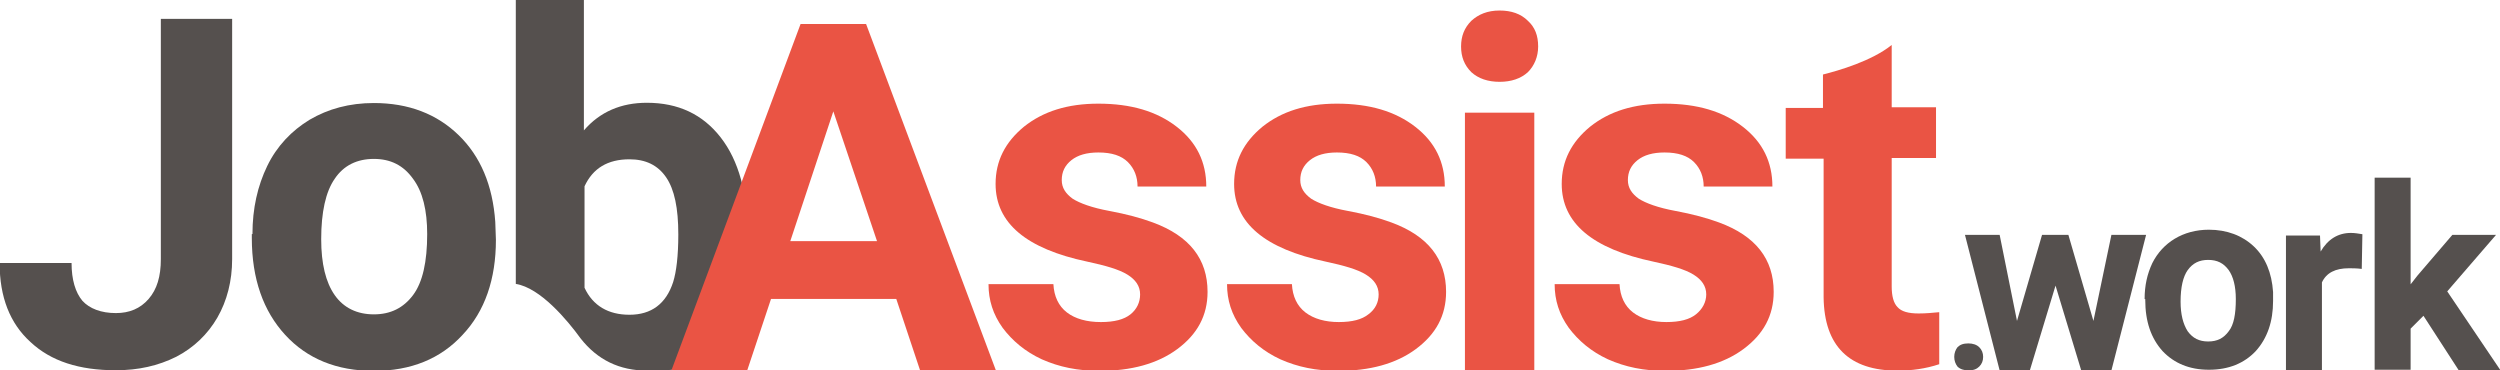
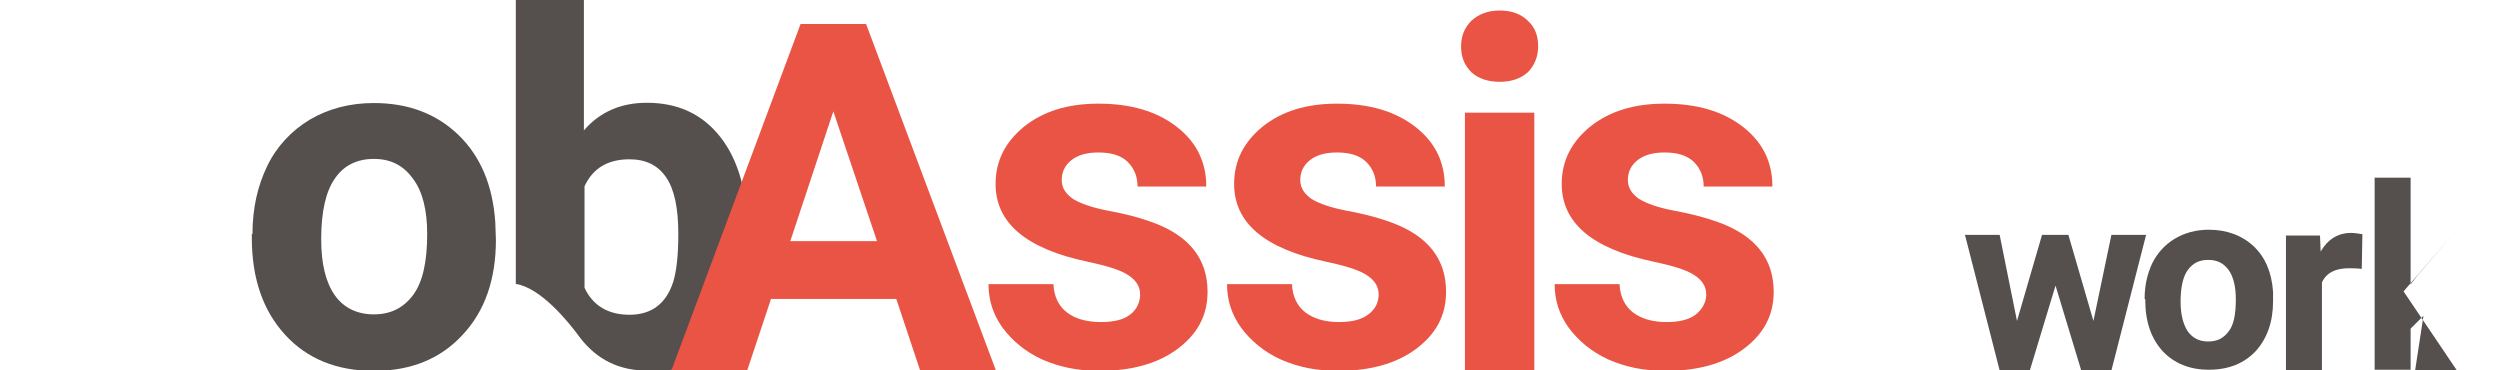
<svg xmlns="http://www.w3.org/2000/svg" height="57.6" viewBox="0 0 389.2 57.6" width="389.2">
  <g>
    <path d="M113.8,52.5c2.8-3.6,2.6-8.9,2.6-15.3v-0.6c0-6.5-1.4-11.6-4.2-15.2c-2.8-3.6-6.6-5.4-11.5-5.4 c-4,0-7.3,1.4-9.8,4.3V0H80.3v44.2c3.8,0.6,8,5.6,10.1,8.5l0,0c2.6,3.3,6,5,10.4,5C111.5,57.6,111.1,56.1,113.8,52.5z M91,44.8V29 c1.3-2.8,3.6-4.2,7-4.2c2.5,0,4.4,0.9,5.7,2.8c1.3,1.9,1.9,4.8,1.9,8.9c0,3.3-0.3,5.8-0.8,7.4c-1.1,3.4-3.4,5.1-6.8,5.1 C94.7,49,92.3,47.6,91,44.8z" fill="#55504e" />
    <g>
      <g>
-         <path d="M-20-203.8h11.1v37.4c0,3.4-0.8,6.5-2.3,9.1c-1.5,2.6-3.7,4.7-6.4,6.1c-2.8,1.4-5.9,2.1-9.4,2.1 c-5.7,0-10.1-1.4-13.3-4.4c-3.2-2.9-4.8-7-4.8-12.3h11.2c0,2.6,0.6,4.6,1.7,5.9c1.1,1.2,2.9,1.9,5.2,1.9c2.1,0,3.8-0.7,5.1-2.2 c1.3-1.5,1.9-3.5,1.9-6.2V-203.8z" fill="#55504e" transform="translate(45.04 206.74)" />
-       </g>
+         </g>
    </g>
    <g>
      <g>
        <path d="M-34.1-170.3c0-4,0.8-7.5,2.3-10.6c1.5-3.1,3.8-5.5,6.6-7.2c2.9-1.7,6.2-2.6,10-2.6c5.4,0,9.8,1.7,13.2,5 c3.4,3.3,5.3,7.8,5.7,13.5l0.1,2.8c0,6.1-1.7,11.1-5.2,14.8c-3.4,3.7-8,5.6-13.8,5.6c-5.8,0-10.4-1.9-13.8-5.6 c-3.4-3.7-5.2-8.7-5.2-15.1V-170.3z M-23.4-169.5c0,3.8,0.7,6.7,2.1,8.7c1.4,2,3.5,3,6.1,3c2.6,0,4.6-1,6.1-3 c1.5-2,2.2-5.2,2.2-9.5c0-3.7-0.7-6.6-2.2-8.6c-1.5-2.1-3.5-3.1-6.1-3.1c-2.6,0-4.7,1-6.1,3.1C-22.7-176.9-23.4-173.7-23.4-169.5 z" fill="#55504e" transform="translate(73.404 206.74)" />
      </g>
    </g>
    <g>
      <g>
        <g>
          <path d="M12.6-159.7H-6.9l-3.7,11.1h-11.8l20.1-53.9H7.9l20.2,53.9H16.3L12.6-159.7z M-3.9-168.7H9.6l-6.8-20.2 L-3.9-168.7z" fill="#ea5444" transform="translate(126.933 206.238)" />
        </g>
      </g>
    </g>
    <g>
      <g>
        <path d="M15.7-160.4c0-1.3-0.7-2.3-2-3.1c-1.3-0.8-3.4-1.4-6.2-2c-9.5-2-14.3-6-14.3-12.1c0-3.6,1.5-6.5,4.4-8.9 c3-2.4,6.8-3.6,11.6-3.6c5.1,0,9.1,1.2,12.2,3.6c3.1,2.4,4.6,5.5,4.6,9.3H15.3c0-1.5-0.5-2.8-1.5-3.8c-1-1-2.5-1.5-4.6-1.5 c-1.8,0-3.2,0.4-4.2,1.2c-1,0.8-1.5,1.8-1.5,3.1c0,1.2,0.6,2.1,1.7,2.9c1.1,0.7,3,1.4,5.7,1.9c2.7,0.5,4.9,1.1,6.8,1.8 c5.7,2.1,8.5,5.7,8.5,10.8c0,3.7-1.6,6.6-4.7,8.9c-3.1,2.3-7.2,3.4-12.1,3.4c-3.4,0-6.3-0.6-9-1.8c-2.6-1.2-4.6-2.9-6.1-4.9 c-1.5-2.1-2.2-4.3-2.2-6.8H2.2c0.1,1.9,0.8,3.4,2.1,4.4c1.3,1,3.1,1.5,5.3,1.5c2.1,0,3.6-0.4,4.6-1.2 C15.2-158.1,15.7-159.2,15.7-160.4z" fill="#ea5444" transform="translate(161.793 206.238)" />
      </g>
    </g>
    <g>
      <g>
        <path d="M27-160.4c0-1.3-0.7-2.3-2-3.1c-1.3-0.8-3.4-1.4-6.2-2c-9.5-2-14.3-6-14.3-12.1c0-3.6,1.5-6.5,4.4-8.9 c3-2.4,6.8-3.6,11.6-3.6c5.1,0,9.1,1.2,12.2,3.6c3.1,2.4,4.6,5.5,4.6,9.3H26.6c0-1.5-0.5-2.8-1.5-3.8c-1-1-2.5-1.5-4.6-1.5 c-1.8,0-3.2,0.4-4.2,1.2c-1,0.8-1.5,1.8-1.5,3.1c0,1.2,0.6,2.1,1.7,2.9c1.1,0.7,3,1.4,5.7,1.9c2.7,0.5,4.9,1.1,6.8,1.8 c5.7,2.1,8.5,5.7,8.5,10.8c0,3.7-1.6,6.6-4.7,8.9c-3.1,2.3-7.2,3.4-12.1,3.4c-3.4,0-6.3-0.6-9-1.8c-2.6-1.2-4.6-2.9-6.1-4.9 c-1.5-2.1-2.2-4.3-2.2-6.8h10.1c0.1,1.9,0.8,3.4,2.1,4.4c1.3,1,3.1,1.5,5.2,1.5c2.1,0,3.6-0.4,4.6-1.2 C26.5-158.1,27-159.2,27-160.4z" fill="#ea5444" transform="translate(187.627 206.238)" />
      </g>
    </g>
    <g>
      <g>
        <path d="M25.4-148.6H14.6v-40.1h10.8V-148.6z M14-199c0-1.6,0.5-2.9,1.6-4c1.1-1,2.5-1.6,4.4-1.6 c1.8,0,3.3,0.5,4.4,1.6c1.1,1,1.6,2.3,1.6,4c0,1.6-0.6,3-1.6,4c-1.1,1-2.6,1.5-4.4,1.5c-1.8,0-3.3-0.5-4.4-1.5 C14.5-196.1,14-197.4,14-199z" fill="#ea5444" transform="translate(213.46 206.238)" />
      </g>
    </g>
    <g>
      <g>
        <path d="M40.5-160.4c0-1.3-0.7-2.3-2-3.1c-1.3-0.8-3.4-1.4-6.2-2c-9.5-2-14.3-6-14.3-12.1c0-3.6,1.5-6.5,4.4-8.9 c3-2.4,6.8-3.6,11.6-3.6c5.1,0,9.1,1.2,12.2,3.6c3.1,2.4,4.6,5.5,4.6,9.3H40.1c0-1.5-0.5-2.8-1.5-3.8c-1-1-2.5-1.5-4.6-1.5 c-1.8,0-3.2,0.4-4.2,1.2c-1,0.8-1.5,1.8-1.5,3.1c0,1.2,0.6,2.1,1.7,2.9c1.1,0.7,3,1.4,5.7,1.9c2.7,0.5,4.9,1.1,6.8,1.8 c5.7,2.1,8.5,5.7,8.5,10.8c0,3.7-1.6,6.6-4.7,8.9c-3.1,2.3-7.2,3.4-12.1,3.4c-3.4,0-6.3-0.6-9-1.8c-2.6-1.2-4.6-2.9-6.1-4.9 c-1.5-2.1-2.2-4.3-2.2-6.8h10.1c0.1,1.9,0.8,3.4,2.1,4.4c1.3,1,3.1,1.5,5.2,1.5c2.1,0,3.6-0.4,4.6-1.2 C39.9-158.1,40.5-159.2,40.5-160.4z" fill="#ea5444" transform="translate(225.128 206.238)" />
      </g>
    </g>
    <g>
      <g>
        <g>
-           <path d="M35.4-151.4c0-0.6,0.2-1.1,0.5-1.5c0.4-0.4,0.9-0.6,1.7-0.6c0.7,0,1.3,0.2,1.7,0.6c0.4,0.4,0.6,0.9,0.6,1.5 c0,0.6-0.2,1.1-0.6,1.5c-0.4,0.4-0.9,0.6-1.7,0.6c-0.7,0-1.3-0.2-1.7-0.6C35.6-150.3,35.4-150.8,35.4-151.4z" fill="#55504e" transform="translate(268.836 206.962)" />
-         </g>
+           </g>
      </g>
    </g>
    <g>
      <g>
        <g>
          <path d="M51-157l2.8-13.4h5.4l-5.4,21.1h-4.7l-4-13.2l-4,13.2h-4.7L31-170.4h5.4l2.7,13.4l3.9-13.4h4.1L51-157z" fill="#55504e" transform="translate(274.905 206.962)" />
        </g>
      </g>
    </g>
    <g>
      <g>
        <g>
          <path d="M38.8-160.4c0-2.1,0.4-3.9,1.2-5.6c0.8-1.6,2-2.9,3.5-3.8c1.5-0.9,3.3-1.4,5.3-1.4c2.8,0,5.2,0.9,7,2.6 c1.8,1.7,2.8,4.1,3,7.1l0,1.4c0,3.2-0.9,5.8-2.7,7.8c-1.8,1.9-4.2,2.9-7.3,2.9c-3,0-5.4-1-7.2-2.9c-1.8-2-2.7-4.6-2.7-8V-160.4z M44.4-160c0,2,0.4,3.5,1.1,4.6c0.8,1.1,1.8,1.6,3.2,1.6c1.4,0,2.4-0.5,3.2-1.6c0.8-1,1.1-2.7,1.1-5c0-2-0.4-3.5-1.1-4.5 c-0.8-1.1-1.8-1.6-3.2-1.6c-1.4,0-2.4,0.5-3.2,1.6C44.8-163.9,44.4-162.3,44.4-160z" fill="#55504e" transform="translate(295.073 206.962)" />
        </g>
      </g>
    </g>
    <g>
      <g>
        <g>
          <path d="M57.5-165.1c-0.8-0.1-1.5-0.1-2-0.1c-2.1,0-3.5,0.7-4.2,2.2v13.8h-5.6v-21.1h5.3l0.1,2.5 c1.1-1.9,2.7-2.9,4.7-2.9c0.6,0,1.2,0.1,1.8,0.2L57.5-165.1z" fill="#55504e" transform="translate(310.178 206.962)" />
        </g>
      </g>
    </g>
    <g>
      <g>
        <g>
-           <path d="M58-157.8l-2,2v6.4h-5.6v-29.9H56v16.6l1.1-1.4l5.4-6.3h6.8l-7.6,8.8l8.3,12.3h-6.5L58-157.8z" fill="#55504e" transform="translate(319.285 206.962)" />
+           <path d="M58-157.8l-2,2v6.4h-5.6v-29.9H56v16.6l1.1-1.4l5.4-6.3l-7.6,8.8l8.3,12.3h-6.5L58-157.8z" fill="#55504e" transform="translate(319.285 206.962)" />
        </g>
      </g>
    </g>
-     <path d="M298.7,48.8c-1.6,0-2.7-0.3-3.3-1c-0.6-0.6-0.9-1.7-0.9-3.2v-20h6.9v-7.9h-6.9V7c-3.1,2.5-8.3,4-10.7,4.6v5.2 H278v7.9h5.9v21.6c0.1,7.6,4,11.4,11.5,11.4c2.2,0,4.4-0.3,6.5-1v-8.1C300.9,48.7,299.8,48.8,298.7,48.8z" fill="#ea5444" />
  </g>
</svg>